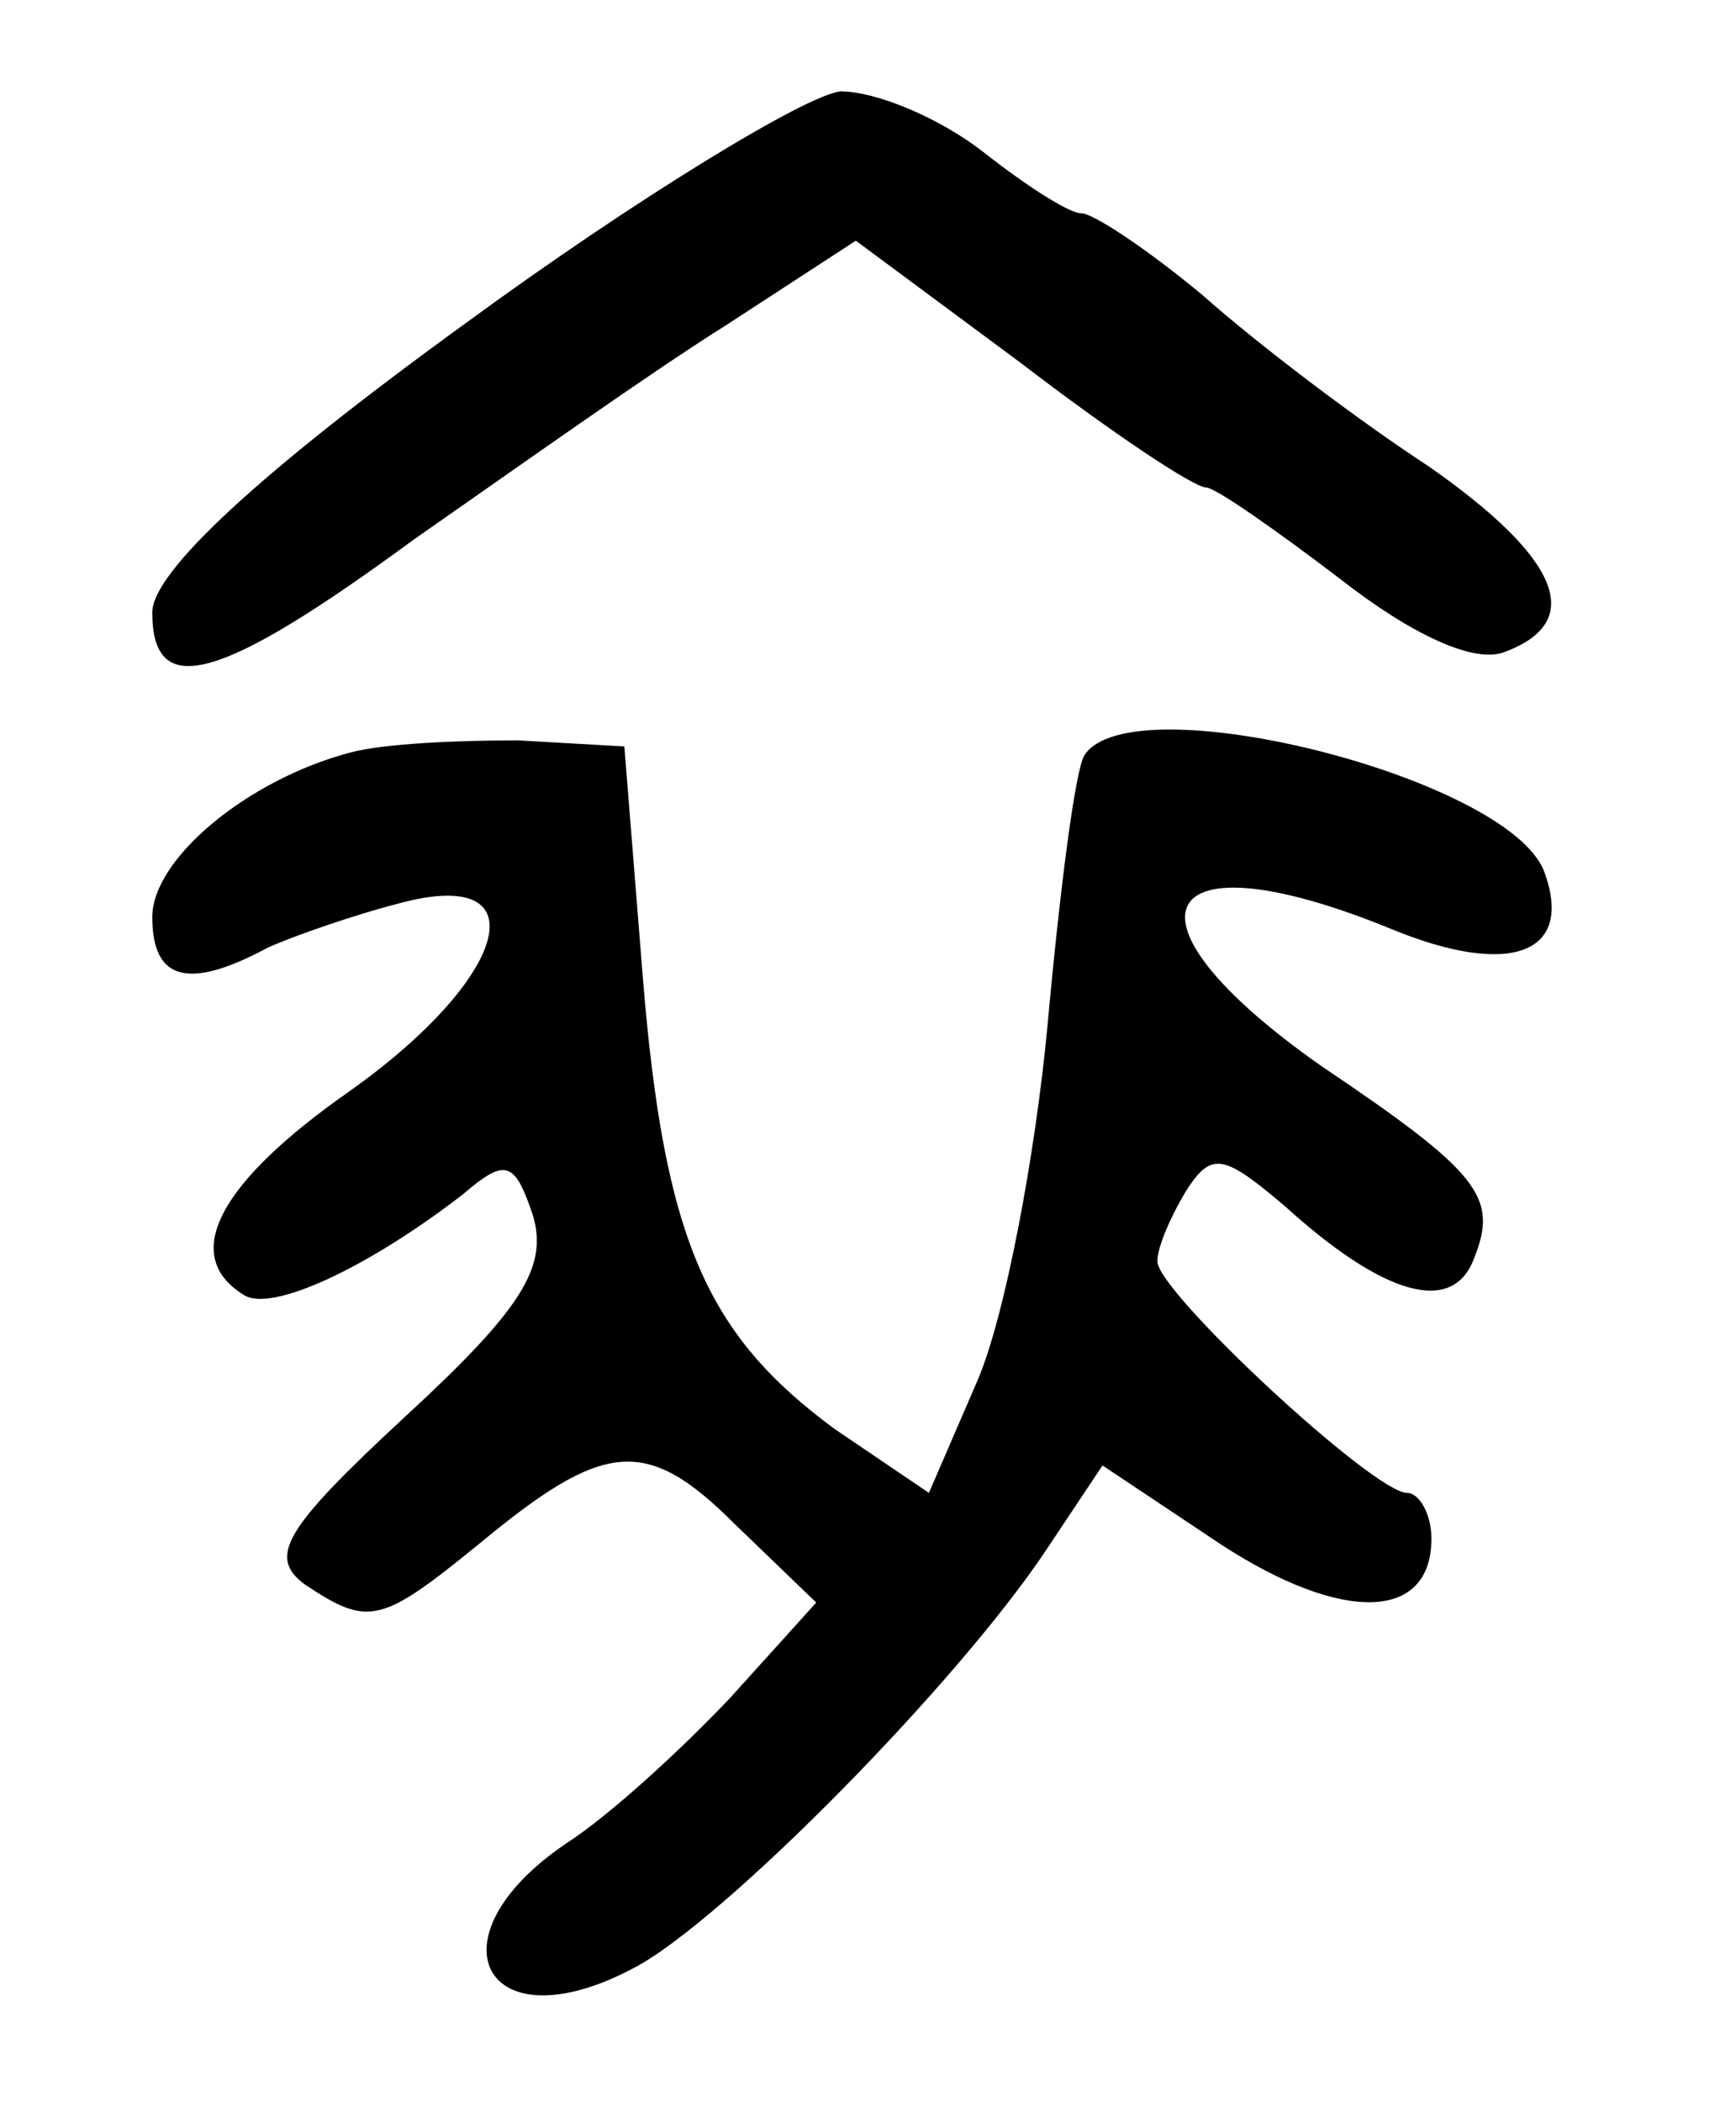
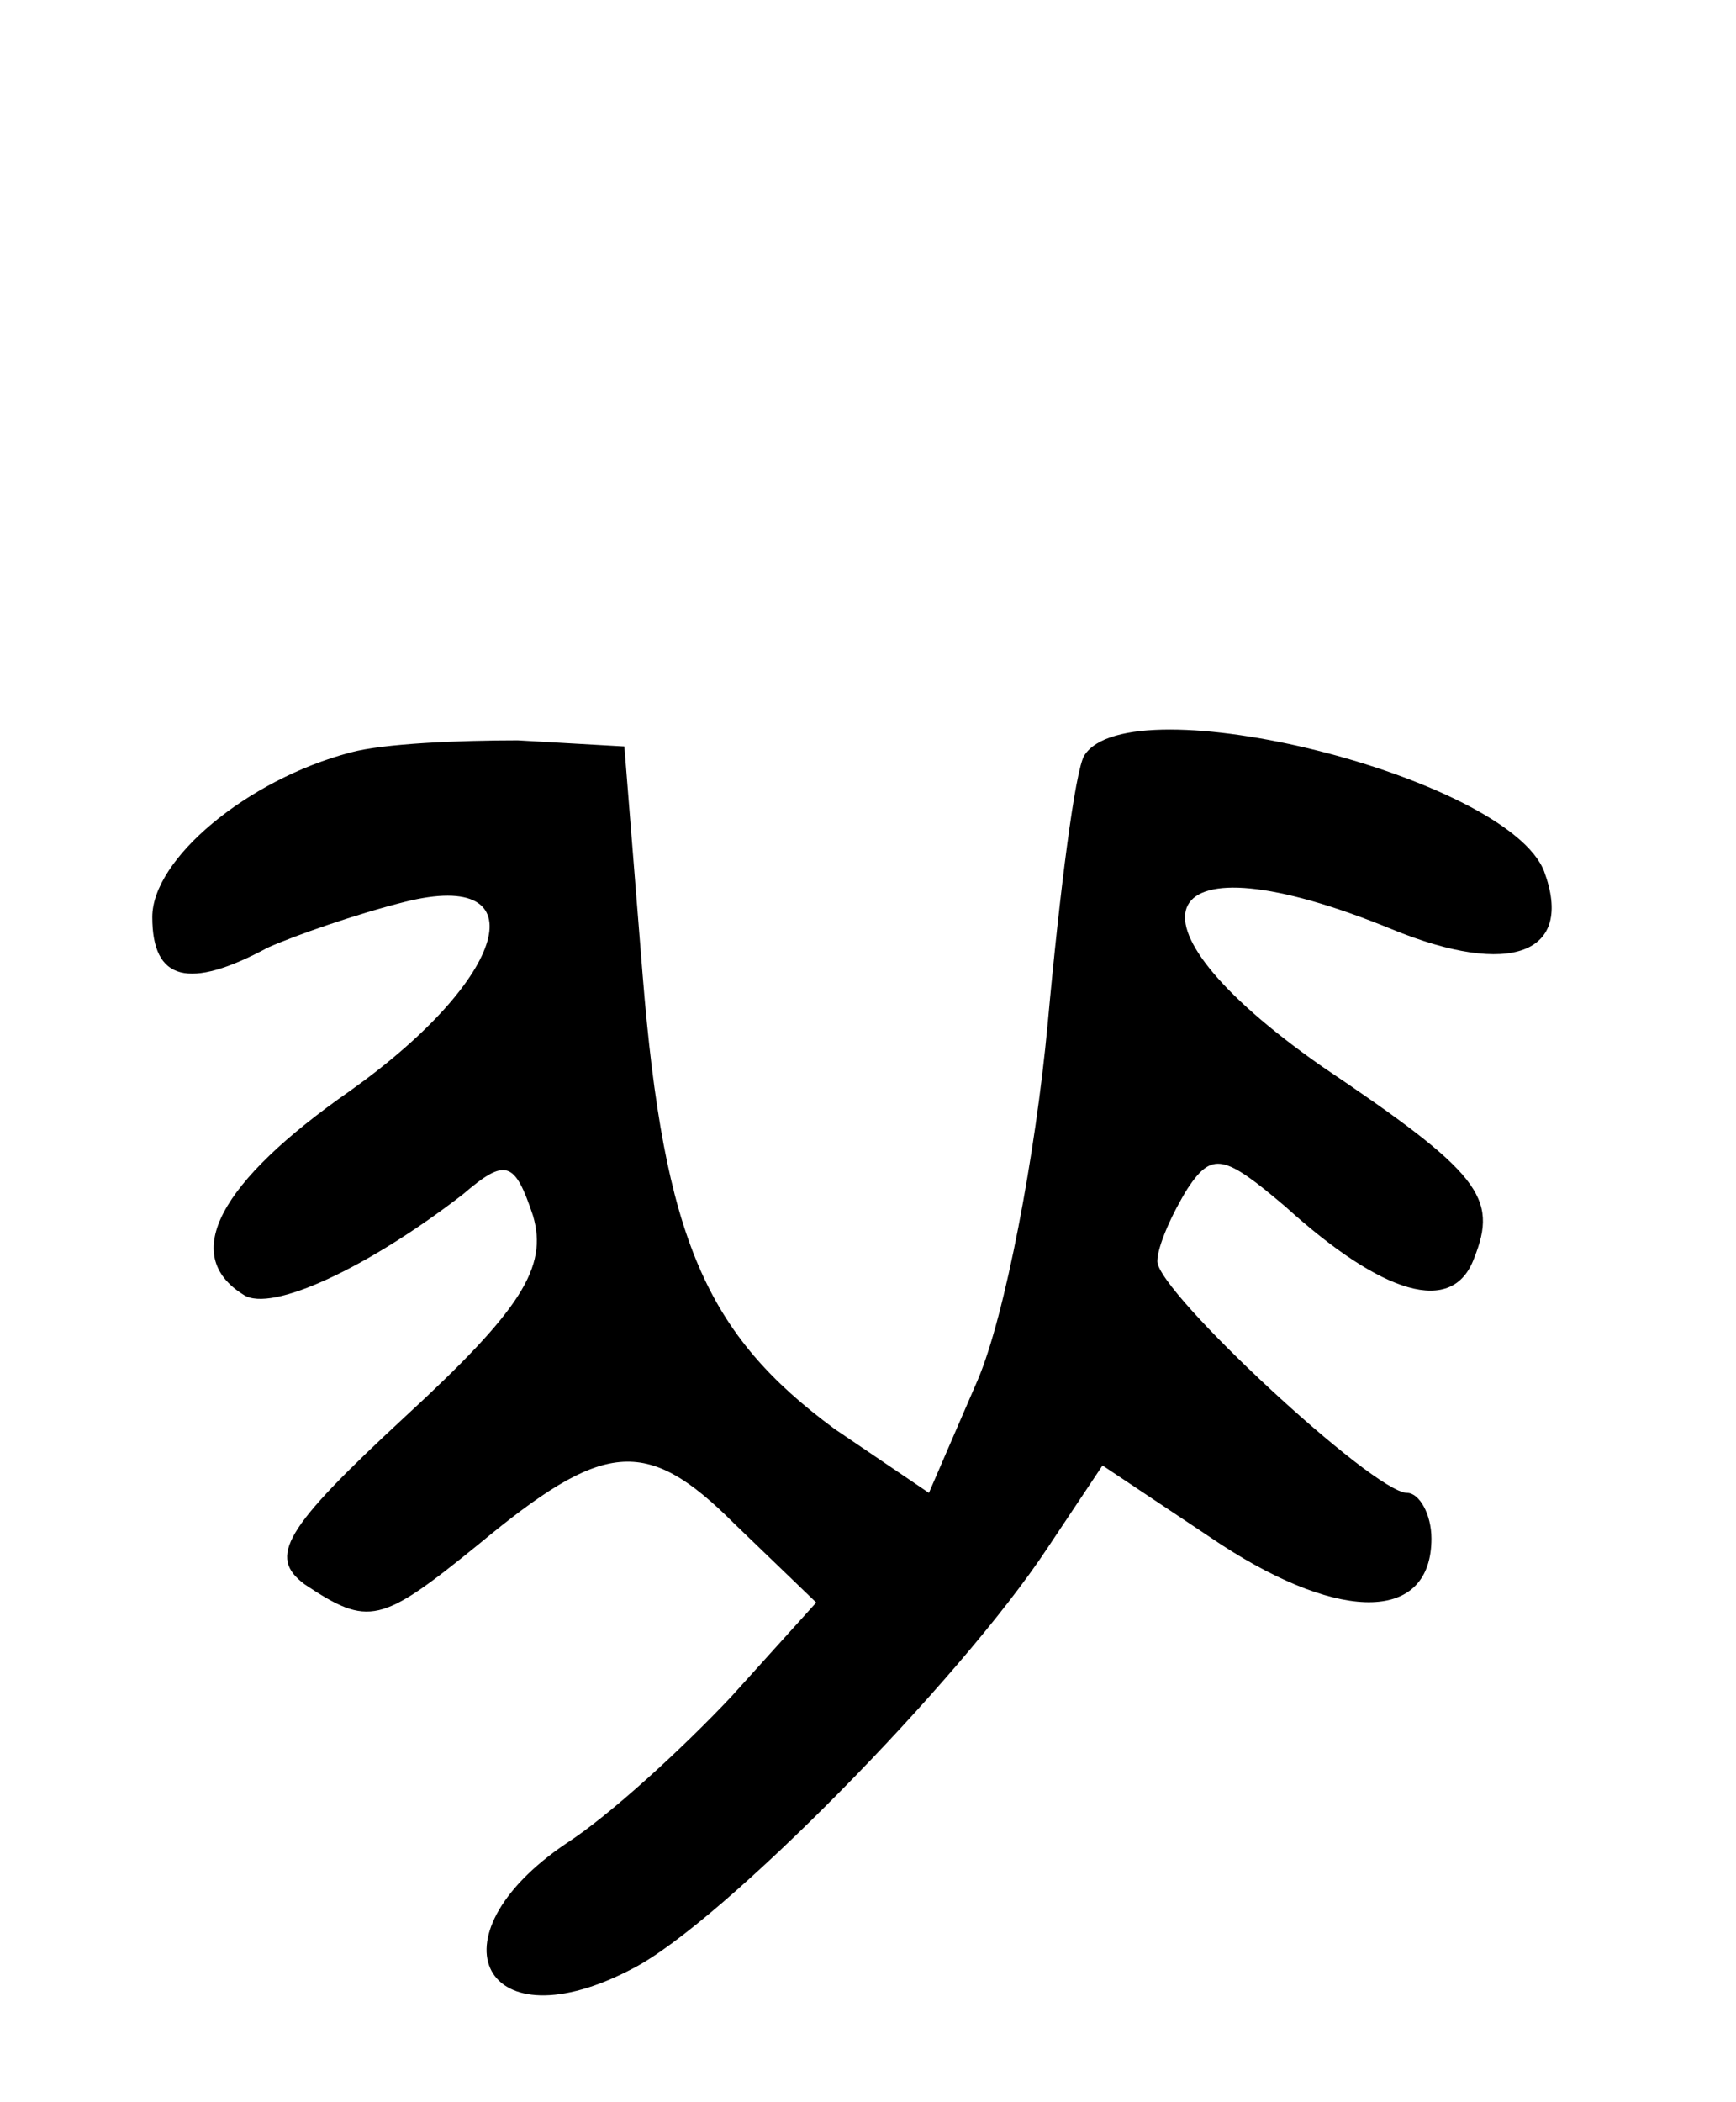
<svg xmlns="http://www.w3.org/2000/svg" version="1.0" width="57pt" height="69pt" viewBox="0 0 57 69" preserveAspectRatio="xMidYMid meet">
  <g transform="translate(0,69) scale(0.1,-0.1)" fill="#000000" stroke="none">
-     <path d="M153 584 c-69 -50 -103 -82 -103 -95 0 -29 22 -23 86 24 33 23 78 55 102 70 l43 28 54 -40 c30 -23 57 -41 61 -41 3 0 23 -14 44 -30 23 -18 44 -28 54 -24 27 10 18 31 -25 61 -23 15 -56 40 -74 56 -18 15 -36 27 -40 27 -4 0 -18 9 -32 20 -14 11 -35 20 -47 20 -11 -1 -67 -35 -123 -76z" />
    <path d="M115 443 c-34 -9 -65 -35 -65 -54 0 -21 12 -24 38 -10 9 4 29 11 45 15 44 11 34 -25 -18 -62 -43 -30 -56 -54 -35 -67 9 -6 41 9 72 33 14 12 17 11 23 -7 5 -17 -4 -31 -42 -66 -40 -37 -45 -46 -33 -55 21 -14 25 -13 57 13 41 34 55 36 84 7 l27 -26 -28 -31 c-16 -17 -40 -39 -54 -48 -46 -31 -27 -67 22 -41 29 15 107 94 136 138 l18 27 39 -26 c40 -26 69 -25 69 2 0 8 -4 15 -8 15 -11 0 -82 66 -82 76 0 5 5 16 10 24 8 12 12 11 32 -6 32 -29 55 -36 62 -17 8 20 2 28 -50 63 -70 49 -55 77 23 45 39 -16 60 -8 50 19 -12 31 -136 62 -151 38 -3 -5 -8 -44 -12 -88 -4 -43 -14 -96 -23 -117 l-16 -37 -31 21 c-42 31 -56 62 -63 149 l-6 75 -35 2 c-19 0 -44 -1 -55 -4z" />
  </g>
</svg>